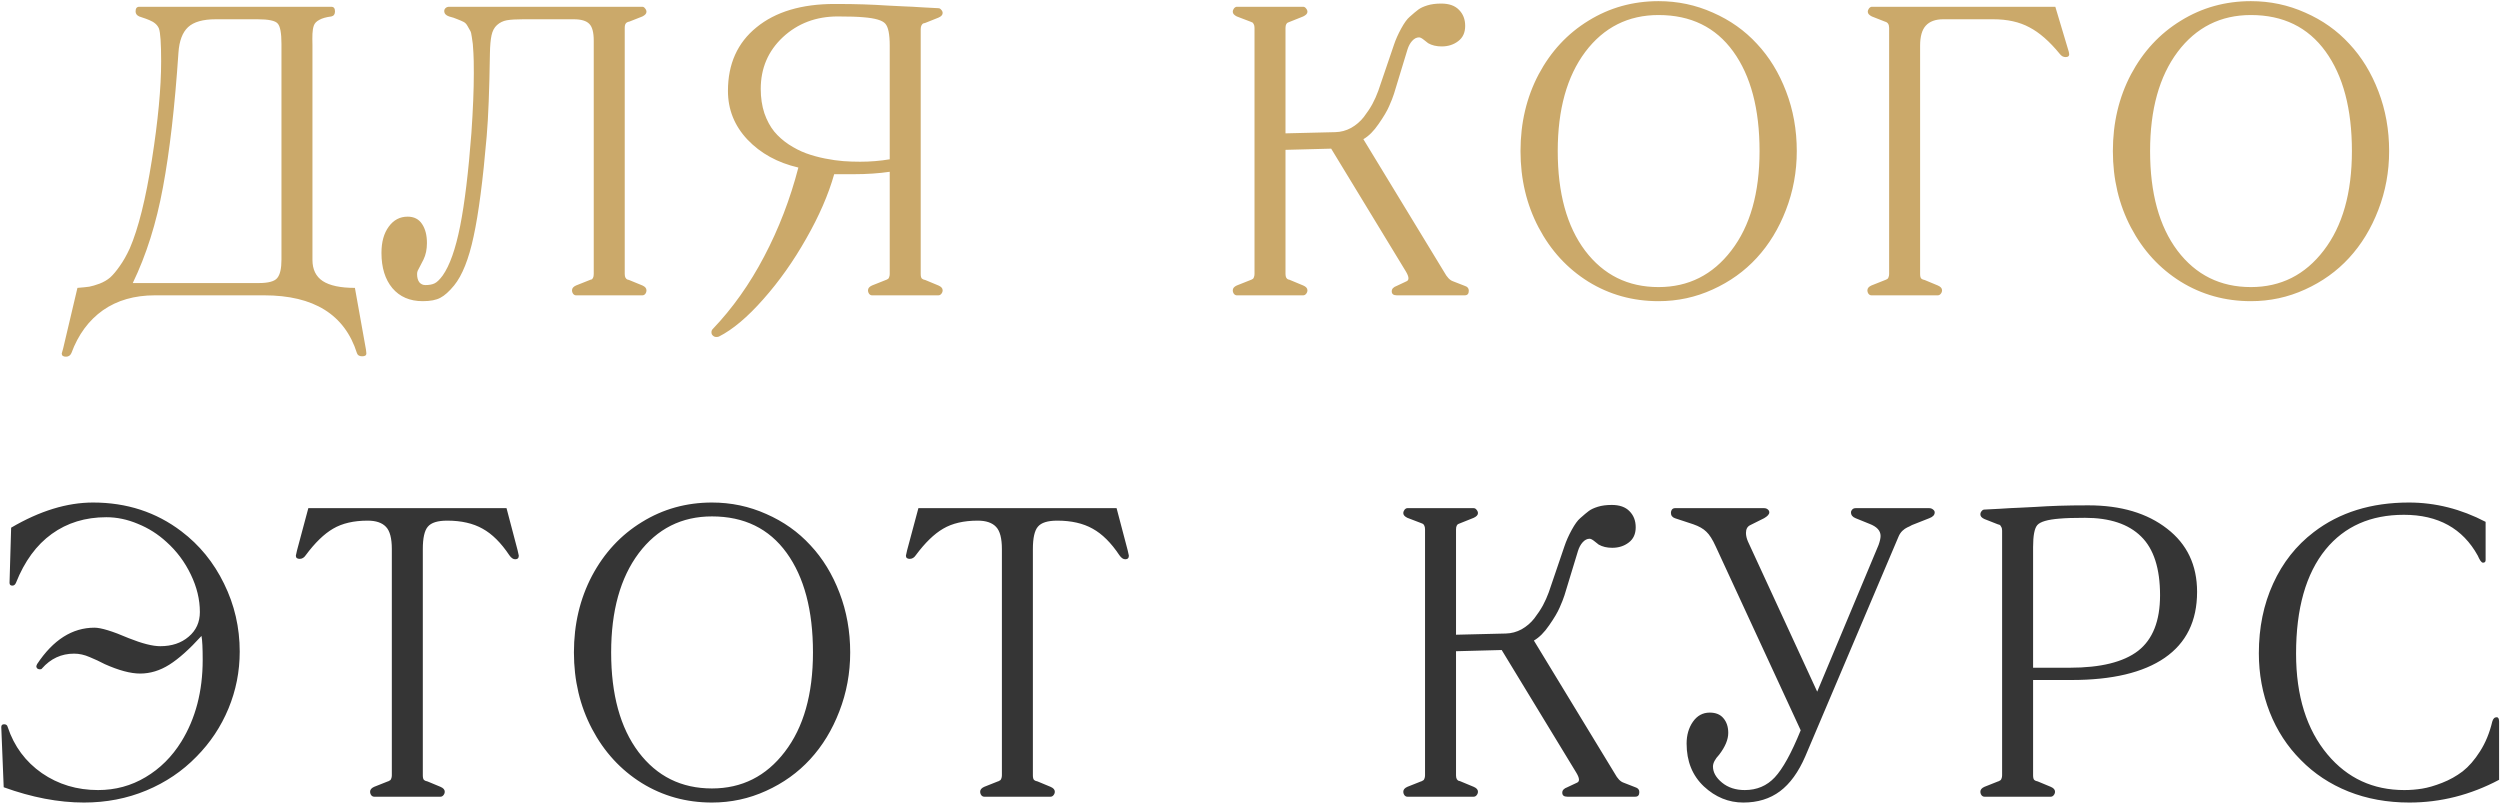
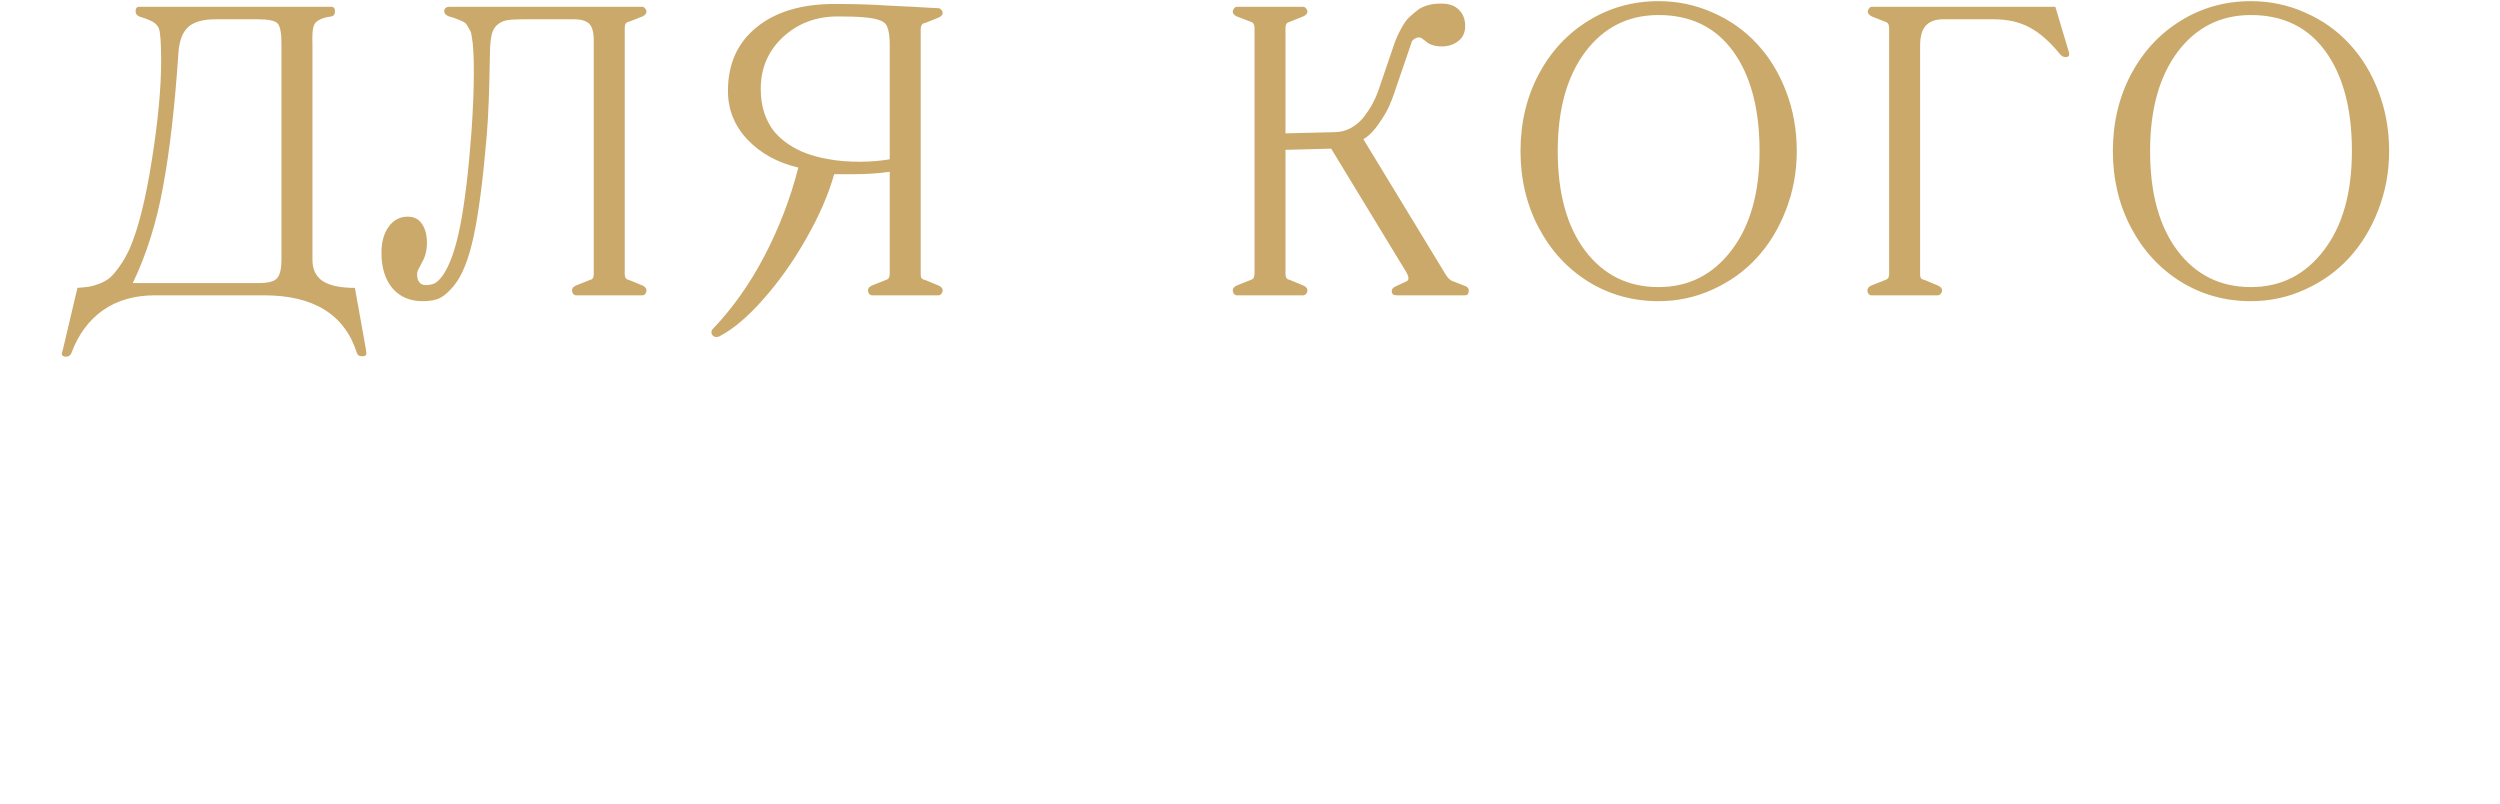
<svg xmlns="http://www.w3.org/2000/svg" width="364" height="117" viewBox="0 0 364 117" fill="none">
-   <path d="M9.195 50.734L11.275 41.916C12.017 41.857 12.593 41.799 13.003 41.74C13.413 41.662 13.911 41.516 14.497 41.301C15.103 41.066 15.62 40.764 16.05 40.393C16.48 40.002 16.939 39.455 17.427 38.752C17.935 38.049 18.423 37.19 18.892 36.174C20.142 33.283 21.216 28.986 22.114 23.283C23.013 17.58 23.462 12.795 23.462 8.928C23.462 6.33 23.355 4.738 23.14 4.152C22.925 3.625 22.456 3.215 21.734 2.922C21.577 2.844 21.089 2.668 20.269 2.395C19.917 2.238 19.741 1.994 19.741 1.662C19.741 1.213 19.917 0.988 20.269 0.988H48.247C48.599 0.988 48.775 1.213 48.775 1.662C48.775 2.072 48.599 2.316 48.247 2.395C47.486 2.492 46.9 2.658 46.489 2.893C46.079 3.107 45.816 3.381 45.698 3.713C45.581 4.045 45.513 4.445 45.493 4.914C45.474 5.383 45.474 5.92 45.493 6.525V37.844C45.493 39.23 45.991 40.256 46.987 40.92C48.003 41.584 49.566 41.916 51.675 41.916L53.286 50.91L53.345 51.467C53.345 51.74 53.14 51.877 52.73 51.877C52.319 51.877 52.066 51.721 51.968 51.408C50.191 45.803 45.689 43 38.462 43H22.554C19.585 43 17.066 43.723 14.995 45.168C12.925 46.633 11.392 48.713 10.396 51.408C10.239 51.76 9.976 51.935 9.605 51.935C9.195 51.935 8.989 51.779 8.989 51.467L9.195 50.734ZM19.331 41.213H37.671C39.077 41.213 39.976 40.969 40.366 40.48C40.777 39.992 40.982 39.094 40.982 37.785V6.408C40.982 4.807 40.796 3.811 40.425 3.42C40.073 3.01 39.097 2.805 37.495 2.805H31.431C29.556 2.805 28.208 3.186 27.388 3.947C26.568 4.709 26.099 5.949 25.982 7.668C25.454 15.52 24.702 22.053 23.726 27.268C22.769 32.482 21.304 37.131 19.331 41.213ZM90.961 4.064V39.895C90.961 40.129 91 40.315 91.078 40.451C91.176 40.588 91.254 40.666 91.312 40.685C91.371 40.705 91.469 40.734 91.606 40.773L93.539 41.565C93.93 41.74 94.125 41.975 94.125 42.268C94.125 42.463 94.066 42.639 93.949 42.795C93.832 42.932 93.695 43 93.539 43H83.871C83.715 43 83.578 42.932 83.461 42.795C83.344 42.639 83.285 42.463 83.285 42.268C83.285 41.975 83.481 41.74 83.871 41.565L85.863 40.773C85.922 40.734 85.99 40.715 86.068 40.715C86.166 40.695 86.254 40.617 86.332 40.48C86.41 40.344 86.449 40.148 86.449 39.895V5.91C86.449 4.719 86.234 3.908 85.805 3.479C85.375 3.029 84.613 2.805 83.519 2.805H76.195C75.16 2.805 74.359 2.854 73.793 2.951C73.246 3.049 72.768 3.283 72.357 3.654C71.967 4.006 71.703 4.504 71.566 5.148C71.43 5.773 71.352 6.652 71.332 7.785C71.254 13.098 71.098 17.111 70.863 19.826C70.316 26.232 69.682 31.096 68.959 34.416C68.256 37.717 67.309 40.1 66.117 41.565C65.394 42.443 64.731 43.039 64.125 43.352C63.52 43.684 62.66 43.85 61.547 43.85C59.672 43.85 58.197 43.215 57.123 41.945C56.068 40.676 55.541 38.967 55.541 36.818C55.541 35.236 55.893 33.967 56.596 33.01C57.299 32.033 58.217 31.545 59.35 31.545C60.287 31.545 60.99 31.906 61.459 32.629C61.928 33.332 62.162 34.25 62.162 35.383C62.162 36.301 61.996 37.102 61.664 37.785C61.527 38.059 61.371 38.361 61.195 38.693C61.02 39.006 60.893 39.25 60.815 39.426C60.756 39.582 60.727 39.738 60.727 39.895C60.727 40.402 60.834 40.803 61.049 41.096C61.283 41.369 61.576 41.506 61.928 41.506C62.475 41.506 62.914 41.428 63.246 41.272C63.598 41.115 63.998 40.734 64.447 40.129C65.482 38.664 66.332 36.262 66.996 32.922C67.66 29.562 68.207 25.041 68.637 19.357C68.871 15.94 68.988 13.039 68.988 10.656C68.988 9.25 68.969 8.273 68.93 7.727C68.891 7.043 68.861 6.604 68.842 6.408C68.822 6.193 68.773 5.852 68.695 5.383C68.637 4.914 68.559 4.611 68.461 4.475C68.383 4.318 68.256 4.094 68.08 3.801C67.924 3.508 67.728 3.303 67.494 3.186C67.26 3.068 66.967 2.941 66.615 2.805C66.264 2.648 65.853 2.512 65.385 2.395C64.916 2.238 64.682 1.975 64.682 1.604C64.682 1.447 64.74 1.311 64.857 1.193C64.994 1.057 65.17 0.988 65.385 0.988H93.539C93.676 0.988 93.803 1.066 93.92 1.223C94.057 1.379 94.125 1.545 94.125 1.721C94.125 1.975 93.93 2.199 93.539 2.395L91.606 3.156C91.547 3.156 91.478 3.176 91.4 3.215C91.322 3.234 91.254 3.273 91.195 3.332C91.137 3.371 91.078 3.459 91.019 3.596C90.981 3.713 90.961 3.869 90.961 4.064ZM129.544 6.643C129.544 4.982 129.329 3.918 128.899 3.449C128.489 2.961 127.425 2.648 125.706 2.512C124.866 2.434 123.626 2.395 121.985 2.395C118.821 2.395 116.155 3.4 113.987 5.412C111.839 7.424 110.764 9.934 110.764 12.941C110.764 14.23 110.94 15.412 111.292 16.486C111.663 17.541 112.141 18.43 112.727 19.152C113.313 19.855 114.016 20.48 114.837 21.027C115.677 21.574 116.516 22.004 117.356 22.316C118.216 22.629 119.134 22.883 120.11 23.078C121.106 23.273 121.995 23.4 122.776 23.459C123.577 23.518 124.397 23.547 125.237 23.547C126.702 23.547 128.137 23.43 129.544 23.195V6.643ZM121.516 0.578C123.157 0.578 124.563 0.598 125.735 0.637C126.927 0.676 128.108 0.734 129.28 0.812C130.452 0.871 131.243 0.91 131.653 0.93C132.298 0.949 133.216 0.998 134.407 1.076C135.618 1.135 136.36 1.174 136.634 1.193C136.79 1.193 136.927 1.271 137.044 1.428C137.18 1.564 137.249 1.721 137.249 1.896C137.249 2.17 137.044 2.395 136.634 2.57L134.729 3.332C134.593 3.371 134.485 3.4 134.407 3.42C134.348 3.439 134.27 3.527 134.173 3.684C134.095 3.82 134.055 4.006 134.055 4.24V39.895C134.055 40.227 134.114 40.451 134.231 40.568C134.348 40.666 134.514 40.734 134.729 40.773L136.634 41.565C137.044 41.74 137.249 41.975 137.249 42.268C137.249 42.463 137.18 42.639 137.044 42.795C136.927 42.932 136.79 43 136.634 43H126.966C126.809 43 126.673 42.932 126.555 42.795C126.438 42.639 126.38 42.463 126.38 42.268C126.38 41.975 126.575 41.74 126.966 41.565L128.958 40.773C128.997 40.773 129.046 40.754 129.104 40.715C129.182 40.676 129.251 40.637 129.309 40.598C129.368 40.559 129.417 40.48 129.456 40.363C129.514 40.227 129.544 40.07 129.544 39.895V25.012C127.942 25.246 126.204 25.363 124.329 25.363H121.458C120.618 28.332 119.261 31.457 117.386 34.738C115.53 38.02 113.45 40.959 111.145 43.557C108.841 46.174 106.682 47.99 104.671 49.006C104.573 49.045 104.446 49.065 104.29 49.065C104.095 49.065 103.928 48.996 103.792 48.859C103.655 48.742 103.587 48.586 103.587 48.391C103.587 48.195 103.645 48.039 103.762 47.922C106.653 44.895 109.153 41.369 111.262 37.346C113.391 33.303 115.052 28.986 116.243 24.396C113.216 23.693 110.745 22.336 108.831 20.324C106.936 18.312 105.989 15.949 105.989 13.234C105.989 9.309 107.376 6.223 110.149 3.977C112.923 1.711 116.712 0.578 121.516 0.578ZM210.284 39.631C210.674 40.353 211.094 40.793 211.543 40.949L213.272 41.623C213.662 41.74 213.858 41.975 213.858 42.326C213.858 42.775 213.662 43 213.272 43H203.37C202.881 43 202.637 42.805 202.637 42.414C202.637 42.062 202.881 41.799 203.37 41.623L204.805 40.949C205.196 40.773 205.157 40.295 204.688 39.514L193.819 21.643L187.168 21.818V39.895C187.168 40.129 187.207 40.315 187.286 40.451C187.364 40.568 187.452 40.647 187.549 40.685C187.666 40.705 187.764 40.734 187.842 40.773L189.746 41.565C190.157 41.74 190.362 41.975 190.362 42.268C190.362 42.463 190.293 42.639 190.157 42.795C190.039 42.932 189.903 43 189.746 43H180.078C179.922 43 179.786 42.932 179.668 42.795C179.551 42.639 179.493 42.463 179.493 42.268C179.493 41.975 179.688 41.74 180.078 41.565L182.071 40.773C182.11 40.773 182.159 40.754 182.217 40.715C182.295 40.676 182.364 40.637 182.422 40.598C182.481 40.559 182.53 40.48 182.569 40.363C182.627 40.227 182.657 40.07 182.657 39.895V4.064C182.657 3.83 182.618 3.645 182.539 3.508C182.461 3.352 182.373 3.264 182.276 3.244C182.198 3.225 182.129 3.195 182.071 3.156L180.078 2.395C179.688 2.199 179.493 1.975 179.493 1.721C179.493 1.545 179.551 1.379 179.668 1.223C179.805 1.066 179.942 0.988 180.078 0.988H189.746C189.903 0.988 190.039 1.066 190.157 1.223C190.293 1.379 190.362 1.545 190.362 1.721C190.362 1.975 190.157 2.199 189.746 2.395L187.842 3.156C187.764 3.195 187.666 3.234 187.549 3.273C187.452 3.293 187.364 3.371 187.286 3.508C187.207 3.645 187.168 3.83 187.168 4.064V19.416L194.434 19.24C195.235 19.221 195.996 19.016 196.719 18.625C197.442 18.215 198.057 17.688 198.565 17.043C199.073 16.379 199.493 15.744 199.825 15.139C200.157 14.514 200.44 13.879 200.674 13.234L202.959 6.525C203.213 5.764 203.565 4.973 204.014 4.152C204.463 3.332 204.873 2.766 205.245 2.453C205.791 1.965 206.211 1.613 206.504 1.398C206.817 1.164 207.256 0.959 207.823 0.783C208.389 0.607 209.063 0.52 209.844 0.52C210.977 0.52 211.836 0.822 212.422 1.428C213.028 2.033 213.33 2.814 213.33 3.771C213.33 4.748 212.989 5.49 212.305 5.998C211.641 6.506 210.84 6.76 209.903 6.76C209.141 6.76 208.487 6.604 207.94 6.291C207.901 6.271 207.715 6.125 207.383 5.852C207.051 5.578 206.797 5.441 206.621 5.441C206.25 5.441 205.909 5.617 205.596 5.969C205.303 6.301 205.078 6.721 204.922 7.229L202.959 13.674C202.803 14.162 202.569 14.758 202.256 15.461C201.963 16.145 201.455 17.004 200.733 18.039C200.03 19.074 199.287 19.816 198.506 20.266L210.284 39.631ZM221.386 21.994C221.386 17.893 222.265 14.172 224.023 10.832C225.8 7.492 228.222 4.885 231.288 3.01C234.355 1.115 237.753 0.168 241.484 0.168C244.277 0.168 246.913 0.725 249.394 1.838C251.894 2.932 254.032 4.445 255.81 6.379C257.607 8.293 259.023 10.607 260.058 13.322C261.093 16.018 261.611 18.908 261.611 21.994C261.611 25.002 261.083 27.863 260.029 30.578C258.993 33.273 257.577 35.598 255.78 37.551C254.003 39.484 251.864 41.018 249.364 42.15C246.884 43.283 244.257 43.85 241.484 43.85C237.734 43.85 234.325 42.902 231.259 41.008C228.193 39.094 225.78 36.467 224.023 33.127C222.265 29.787 221.386 26.076 221.386 21.994ZM226.806 21.994C226.806 28.127 228.134 32.961 230.79 36.496C233.466 40.031 237.03 41.799 241.484 41.799C245.839 41.799 249.374 40.022 252.089 36.467C254.823 32.912 256.191 28.088 256.191 21.994C256.191 15.861 254.911 11.027 252.353 7.492C249.794 3.957 246.171 2.189 241.484 2.189C237.07 2.189 233.515 3.977 230.82 7.551C228.144 11.125 226.806 15.94 226.806 21.994ZM301.219 7.551L301.277 7.902C301.277 8.176 301.102 8.312 300.75 8.312C300.418 8.312 300.135 8.156 299.9 7.844C298.416 6.027 296.941 4.738 295.477 3.977C294.031 3.195 292.273 2.805 290.203 2.805H282.938C281.805 2.805 280.955 3.117 280.389 3.742C279.842 4.348 279.568 5.314 279.568 6.643V39.895C279.568 40.227 279.627 40.451 279.744 40.568C279.861 40.666 280.027 40.734 280.242 40.773L282.146 41.565C282.557 41.74 282.762 41.975 282.762 42.268C282.762 42.463 282.693 42.639 282.557 42.795C282.439 42.932 282.303 43 282.146 43H272.479C272.322 43 272.186 42.932 272.068 42.795C271.951 42.639 271.893 42.463 271.893 42.268C271.893 41.975 272.088 41.74 272.479 41.565L274.471 40.773C274.51 40.773 274.559 40.754 274.617 40.715C274.695 40.676 274.764 40.637 274.822 40.598C274.881 40.559 274.93 40.48 274.969 40.363C275.027 40.227 275.057 40.07 275.057 39.895V4.064C275.057 3.557 274.861 3.254 274.471 3.156L272.537 2.395C272.146 2.199 271.951 1.975 271.951 1.721C271.951 1.545 272.01 1.379 272.127 1.223C272.264 1.066 272.4 0.988 272.537 0.988H299.256L301.219 7.551ZM307.634 21.994C307.634 17.893 308.512 14.172 310.27 10.832C312.048 7.492 314.469 4.885 317.536 3.01C320.602 1.115 324.001 0.168 327.731 0.168C330.524 0.168 333.161 0.725 335.641 1.838C338.141 2.932 340.28 4.445 342.057 6.379C343.854 8.293 345.27 10.607 346.305 13.322C347.341 16.018 347.858 18.908 347.858 21.994C347.858 25.002 347.331 27.863 346.276 30.578C345.241 33.273 343.825 35.598 342.028 37.551C340.251 39.484 338.112 41.018 335.612 42.15C333.132 43.283 330.505 43.85 327.731 43.85C323.981 43.85 320.573 42.902 317.507 41.008C314.44 39.094 312.028 36.467 310.27 33.127C308.512 29.787 307.634 26.076 307.634 21.994ZM313.053 21.994C313.053 28.127 314.382 32.961 317.038 36.496C319.714 40.031 323.278 41.799 327.731 41.799C332.087 41.799 335.622 40.022 338.337 36.467C341.071 32.912 342.438 28.088 342.438 21.994C342.438 15.861 341.159 11.027 338.6 7.492C336.042 3.957 332.419 2.189 327.731 2.189C323.317 2.189 319.762 3.977 317.067 7.551C314.391 11.125 313.053 15.94 313.053 21.994Z" fill="#CBA96A" />
-   <path d="M23.331 94.086C25.011 94.086 26.387 93.627 27.462 92.709C28.555 91.791 29.102 90.59 29.102 89.106C29.102 87.289 28.663 85.473 27.784 83.656C26.905 81.82 25.723 80.238 24.239 78.91C23.009 77.777 21.622 76.898 20.079 76.273C18.555 75.629 17.022 75.307 15.479 75.307C12.432 75.307 9.786 76.117 7.54 77.738C5.313 79.34 3.575 81.713 2.325 84.857C2.208 85.131 2.032 85.268 1.798 85.268C1.524 85.268 1.388 85.131 1.388 84.857L1.622 76.83C5.782 74.389 9.757 73.168 13.546 73.168C18.448 73.168 22.735 74.564 26.407 77.357C29.044 79.35 31.114 81.889 32.618 84.975C34.141 88.061 34.903 91.361 34.903 94.877C34.903 97.768 34.356 100.531 33.263 103.168C32.169 105.805 30.616 108.139 28.604 110.17C26.553 112.279 24.122 113.92 21.309 115.092C18.497 116.264 15.47 116.85 12.227 116.85C8.536 116.85 4.639 116.107 0.538 114.623L0.186 105.863C0.186 105.59 0.323 105.453 0.596 105.453C0.889 105.453 1.065 105.59 1.124 105.863C2.061 108.676 3.721 110.912 6.104 112.572C8.487 114.213 11.212 115.033 14.278 115.033C16.798 115.033 19.102 114.408 21.192 113.158C23.302 111.908 25.04 110.18 26.407 107.973C28.477 104.613 29.512 100.648 29.512 96.078C29.512 94.359 29.454 93.197 29.337 92.592C27.579 94.525 26.016 95.922 24.649 96.781C23.282 97.641 21.866 98.07 20.401 98.07C19.015 98.07 17.296 97.611 15.245 96.693C14.542 96.322 13.809 95.981 13.048 95.668C12.286 95.336 11.534 95.17 10.792 95.17C8.936 95.17 7.374 95.893 6.104 97.338C6.065 97.416 5.968 97.455 5.811 97.455C5.675 97.455 5.548 97.416 5.43 97.338C5.333 97.24 5.284 97.123 5.284 96.986C5.284 96.947 5.323 96.85 5.401 96.693C7.745 93.158 10.528 91.391 13.751 91.391C14.708 91.391 16.368 91.898 18.731 92.914C20.684 93.695 22.218 94.086 23.331 94.086ZM43.252 80.111L44.892 73.988H73.75L75.361 80.111L75.537 80.902C75.537 81.254 75.361 81.43 75.009 81.43C74.716 81.43 74.433 81.234 74.16 80.844C72.949 79.027 71.65 77.738 70.263 76.977C68.877 76.195 67.158 75.805 65.107 75.805C63.72 75.805 62.783 76.098 62.295 76.684C61.806 77.25 61.562 78.334 61.562 79.936V112.895C61.562 113.227 61.621 113.451 61.738 113.568C61.855 113.666 62.021 113.734 62.236 113.773L64.14 114.564C64.55 114.74 64.755 114.975 64.755 115.268C64.755 115.463 64.687 115.639 64.55 115.795C64.433 115.932 64.296 116 64.14 116H54.472C54.316 116 54.179 115.932 54.062 115.795C53.945 115.639 53.886 115.463 53.886 115.268C53.886 114.975 54.082 114.74 54.472 114.564L56.465 113.773C56.504 113.773 56.552 113.754 56.611 113.715C56.689 113.676 56.757 113.637 56.816 113.598C56.875 113.559 56.923 113.48 56.962 113.363C57.021 113.227 57.05 113.07 57.05 112.895V79.936C57.05 78.373 56.767 77.299 56.201 76.713C55.634 76.107 54.746 75.805 53.535 75.805C51.504 75.805 49.824 76.195 48.496 76.977C47.187 77.738 45.859 79.027 44.511 80.844C44.277 81.195 43.984 81.371 43.632 81.371C43.261 81.371 43.076 81.215 43.076 80.902L43.252 80.111ZM83.563 94.994C83.563 90.893 84.442 87.172 86.2 83.832C87.977 80.492 90.399 77.885 93.465 76.01C96.532 74.115 99.93 73.168 103.661 73.168C106.454 73.168 109.09 73.725 111.571 74.838C114.071 75.932 116.209 77.445 117.987 79.379C119.784 81.293 121.2 83.607 122.235 86.322C123.27 89.018 123.788 91.908 123.788 94.994C123.788 98.002 123.26 100.863 122.205 103.578C121.17 106.273 119.754 108.598 117.957 110.551C116.18 112.484 114.041 114.018 111.541 115.15C109.061 116.283 106.434 116.85 103.661 116.85C99.911 116.85 96.502 115.902 93.436 114.008C90.37 112.094 87.957 109.467 86.2 106.127C84.442 102.787 83.563 99.076 83.563 94.994ZM88.983 94.994C88.983 101.127 90.311 105.961 92.967 109.496C95.643 113.031 99.207 114.799 103.661 114.799C108.016 114.799 111.551 113.021 114.266 109.467C117 105.912 118.368 101.088 118.368 94.994C118.368 88.861 117.088 84.027 114.53 80.492C111.971 76.957 108.348 75.189 103.661 75.189C99.246 75.189 95.692 76.977 92.996 80.551C90.321 84.125 88.983 88.939 88.983 94.994ZM132.077 80.111L133.718 73.988H162.575L164.187 80.111L164.363 80.902C164.363 81.254 164.187 81.43 163.835 81.43C163.542 81.43 163.259 81.234 162.986 80.844C161.775 79.027 160.476 77.738 159.089 76.977C157.702 76.195 155.984 75.805 153.933 75.805C152.546 75.805 151.609 76.098 151.12 76.684C150.632 77.25 150.388 78.334 150.388 79.936V112.895C150.388 113.227 150.447 113.451 150.564 113.568C150.681 113.666 150.847 113.734 151.062 113.773L152.966 114.564C153.376 114.74 153.581 114.975 153.581 115.268C153.581 115.463 153.513 115.639 153.376 115.795C153.259 115.932 153.122 116 152.966 116H143.298C143.142 116 143.005 115.932 142.888 115.795C142.771 115.639 142.712 115.463 142.712 115.268C142.712 114.975 142.907 114.74 143.298 114.564L145.29 113.773C145.329 113.773 145.378 113.754 145.437 113.715C145.515 113.676 145.583 113.637 145.642 113.598C145.7 113.559 145.749 113.48 145.788 113.363C145.847 113.227 145.876 113.07 145.876 112.895V79.936C145.876 78.373 145.593 77.299 145.027 76.713C144.46 76.107 143.572 75.805 142.361 75.805C140.329 75.805 138.65 76.195 137.322 76.977C136.013 77.738 134.685 79.027 133.337 80.844C133.103 81.195 132.81 81.371 132.458 81.371C132.087 81.371 131.902 81.215 131.902 80.902L132.077 80.111ZM235.112 112.631C235.503 113.354 235.923 113.793 236.372 113.949L238.1 114.623C238.491 114.74 238.686 114.975 238.686 115.326C238.686 115.775 238.491 116 238.1 116H228.198C227.71 116 227.466 115.805 227.466 115.414C227.466 115.062 227.71 114.799 228.198 114.623L229.634 113.949C230.024 113.773 229.985 113.295 229.516 112.514L218.647 94.643L211.997 94.818V112.895C211.997 113.129 212.036 113.314 212.114 113.451C212.192 113.568 212.28 113.646 212.378 113.686C212.495 113.705 212.593 113.734 212.671 113.773L214.575 114.564C214.985 114.74 215.19 114.975 215.19 115.268C215.19 115.463 215.122 115.639 214.985 115.795C214.868 115.932 214.731 116 214.575 116H204.907C204.751 116 204.614 115.932 204.497 115.795C204.38 115.639 204.321 115.463 204.321 115.268C204.321 114.975 204.516 114.74 204.907 114.564L206.899 113.773C206.938 113.773 206.987 113.754 207.046 113.715C207.124 113.676 207.192 113.637 207.251 113.598C207.309 113.559 207.358 113.48 207.397 113.363C207.456 113.227 207.485 113.07 207.485 112.895V77.064C207.485 76.83 207.446 76.644 207.368 76.508C207.29 76.352 207.202 76.264 207.104 76.244C207.026 76.225 206.958 76.195 206.899 76.156L204.907 75.394C204.516 75.199 204.321 74.975 204.321 74.721C204.321 74.545 204.38 74.379 204.497 74.223C204.634 74.066 204.77 73.988 204.907 73.988H214.575C214.731 73.988 214.868 74.066 214.985 74.223C215.122 74.379 215.19 74.545 215.19 74.721C215.19 74.975 214.985 75.199 214.575 75.394L212.671 76.156C212.593 76.195 212.495 76.234 212.378 76.273C212.28 76.293 212.192 76.371 212.114 76.508C212.036 76.644 211.997 76.83 211.997 77.064V92.416L219.263 92.24C220.063 92.221 220.825 92.016 221.548 91.625C222.27 91.215 222.886 90.688 223.393 90.043C223.901 89.379 224.321 88.744 224.653 88.139C224.985 87.514 225.268 86.879 225.503 86.234L227.788 79.525C228.042 78.764 228.393 77.973 228.843 77.152C229.292 76.332 229.702 75.766 230.073 75.453C230.62 74.965 231.04 74.613 231.333 74.398C231.645 74.164 232.085 73.959 232.651 73.783C233.218 73.607 233.891 73.519 234.673 73.519C235.805 73.519 236.665 73.822 237.251 74.428C237.856 75.033 238.159 75.814 238.159 76.772C238.159 77.748 237.817 78.49 237.134 78.998C236.47 79.506 235.669 79.76 234.731 79.76C233.97 79.76 233.315 79.603 232.768 79.291C232.729 79.272 232.544 79.125 232.212 78.852C231.88 78.578 231.626 78.441 231.45 78.441C231.079 78.441 230.737 78.617 230.425 78.969C230.132 79.301 229.907 79.721 229.751 80.228L227.788 86.674C227.632 87.162 227.397 87.758 227.085 88.461C226.792 89.144 226.284 90.004 225.561 91.039C224.858 92.074 224.116 92.816 223.335 93.266L235.112 112.631ZM254.037 115.033C255.795 115.033 257.25 114.418 258.402 113.188C259.574 111.938 260.834 109.652 262.181 106.332L249.818 79.584C249.349 78.549 248.89 77.826 248.441 77.416C248.011 76.986 247.377 76.625 246.537 76.332L243.871 75.453C243.48 75.316 243.285 75.053 243.285 74.662C243.285 74.486 243.334 74.33 243.431 74.193C243.548 74.057 243.695 73.988 243.871 73.988H256.849C257.064 73.988 257.24 74.047 257.377 74.164C257.533 74.281 257.611 74.428 257.611 74.603C257.611 74.877 257.357 75.16 256.849 75.453L254.857 76.449C254.427 76.644 254.213 77.025 254.213 77.592C254.213 77.982 254.31 78.402 254.505 78.852L264.584 100.707L273.519 79.35C273.714 78.803 273.812 78.363 273.812 78.031C273.812 77.269 273.275 76.684 272.201 76.273L270.179 75.453C269.73 75.277 269.505 74.994 269.505 74.603C269.505 74.447 269.564 74.311 269.681 74.193C269.798 74.057 269.964 73.988 270.179 73.988H280.902C281.117 73.988 281.302 74.057 281.459 74.193C281.615 74.311 281.693 74.447 281.693 74.603C281.693 74.975 281.429 75.258 280.902 75.453L278.382 76.449C278.148 76.586 277.914 76.703 277.679 76.801C277.464 76.898 277.23 77.064 276.976 77.299C276.742 77.533 276.556 77.816 276.42 78.148L262.855 110.111C261.859 112.416 260.629 114.115 259.164 115.209C257.699 116.303 255.922 116.85 253.832 116.85C251.683 116.85 249.769 116.068 248.089 114.506C246.41 112.924 245.57 110.844 245.57 108.266C245.57 107.035 245.873 105.98 246.478 105.102C247.103 104.203 247.923 103.754 248.939 103.754C249.818 103.754 250.482 104.027 250.931 104.574C251.4 105.121 251.634 105.834 251.634 106.713C251.634 107.67 251.195 108.725 250.316 109.877C249.711 110.521 249.408 111.098 249.408 111.605C249.408 112.445 249.847 113.227 250.726 113.949C251.605 114.672 252.709 115.033 254.037 115.033ZM303.577 75.394C301.936 75.394 300.696 75.434 299.856 75.512C298.137 75.648 297.063 75.961 296.633 76.449C296.223 76.918 296.018 77.982 296.018 79.643V97.221H301.35C305.862 97.221 309.182 96.4 311.311 94.76C313.44 93.1 314.504 90.404 314.504 86.674C314.504 82.768 313.586 79.916 311.75 78.119C309.914 76.303 307.19 75.394 303.577 75.394ZM304.075 73.578C308.801 73.578 312.62 74.711 315.53 76.977C318.44 79.223 319.895 82.289 319.895 86.176C319.895 90.414 318.323 93.617 315.178 95.785C312.053 97.934 307.532 99.008 301.614 99.008H296.018V112.895C296.018 113.227 296.077 113.451 296.194 113.568C296.311 113.666 296.477 113.734 296.692 113.773L298.596 114.564C299.006 114.74 299.211 114.975 299.211 115.268C299.211 115.463 299.143 115.639 299.006 115.795C298.889 115.932 298.752 116 298.596 116H288.928C288.772 116 288.635 115.932 288.518 115.795C288.401 115.639 288.342 115.463 288.342 115.268C288.342 114.975 288.537 114.74 288.928 114.564L290.92 113.773C290.959 113.773 291.008 113.754 291.067 113.715C291.145 113.676 291.213 113.637 291.272 113.598C291.33 113.559 291.379 113.48 291.418 113.363C291.477 113.227 291.506 113.07 291.506 112.895V77.24C291.506 77.006 291.457 76.82 291.36 76.684C291.282 76.527 291.213 76.439 291.155 76.42C291.096 76.4 290.998 76.371 290.862 76.332L288.928 75.57C288.537 75.394 288.342 75.17 288.342 74.897C288.342 74.721 288.401 74.564 288.518 74.428C288.635 74.272 288.772 74.193 288.928 74.193C289.28 74.174 290.032 74.135 291.184 74.076C292.356 73.998 293.264 73.949 293.909 73.93C294.319 73.91 295.11 73.871 296.282 73.812C297.453 73.734 298.625 73.676 299.797 73.637C300.989 73.598 302.414 73.578 304.075 73.578ZM350.011 74.955C345.167 74.955 341.368 76.635 338.615 79.994C335.743 83.529 334.308 88.588 334.308 95.17C334.308 101.322 335.841 106.225 338.907 109.877C341.798 113.314 345.519 115.033 350.07 115.033C350.929 115.033 351.788 114.965 352.648 114.828C353.507 114.691 354.484 114.408 355.577 113.979C356.671 113.549 357.667 112.992 358.566 112.309C359.464 111.605 360.304 110.639 361.085 109.408C361.886 108.158 362.482 106.713 362.872 105.072C362.99 104.643 363.204 104.428 363.517 104.428C363.751 104.428 363.868 104.643 363.868 105.072V113.539C359.708 115.746 355.353 116.85 350.802 116.85C347.579 116.85 344.62 116.312 341.925 115.238C339.249 114.164 336.945 112.641 335.011 110.668C333.038 108.695 331.525 106.371 330.47 103.695C329.415 101 328.888 98.139 328.888 95.111C328.888 91.381 329.581 88.002 330.968 84.975C332.355 81.928 334.327 79.428 336.886 77.475C340.636 74.603 345.255 73.168 350.743 73.168C354.591 73.168 358.312 74.106 361.906 75.981V81.547C361.906 81.801 361.779 81.928 361.525 81.928C361.407 81.928 361.281 81.83 361.144 81.635C361.007 81.42 360.88 81.176 360.763 80.902C358.575 76.938 354.991 74.955 350.011 74.955Z" fill="#353535" />
+   <path d="M9.195 50.734L11.275 41.916C12.017 41.857 12.593 41.799 13.003 41.74C13.413 41.662 13.911 41.516 14.497 41.301C15.103 41.066 15.62 40.764 16.05 40.393C16.48 40.002 16.939 39.455 17.427 38.752C17.935 38.049 18.423 37.19 18.892 36.174C20.142 33.283 21.216 28.986 22.114 23.283C23.013 17.58 23.462 12.795 23.462 8.928C23.462 6.33 23.355 4.738 23.14 4.152C22.925 3.625 22.456 3.215 21.734 2.922C21.577 2.844 21.089 2.668 20.269 2.395C19.917 2.238 19.741 1.994 19.741 1.662C19.741 1.213 19.917 0.988 20.269 0.988H48.247C48.599 0.988 48.775 1.213 48.775 1.662C48.775 2.072 48.599 2.316 48.247 2.395C47.486 2.492 46.9 2.658 46.489 2.893C46.079 3.107 45.816 3.381 45.698 3.713C45.581 4.045 45.513 4.445 45.493 4.914C45.474 5.383 45.474 5.92 45.493 6.525V37.844C45.493 39.23 45.991 40.256 46.987 40.92C48.003 41.584 49.566 41.916 51.675 41.916L53.286 50.91L53.345 51.467C53.345 51.74 53.14 51.877 52.73 51.877C52.319 51.877 52.066 51.721 51.968 51.408C50.191 45.803 45.689 43 38.462 43H22.554C19.585 43 17.066 43.723 14.995 45.168C12.925 46.633 11.392 48.713 10.396 51.408C10.239 51.76 9.976 51.935 9.605 51.935C9.195 51.935 8.989 51.779 8.989 51.467L9.195 50.734ZM19.331 41.213H37.671C39.077 41.213 39.976 40.969 40.366 40.48C40.777 39.992 40.982 39.094 40.982 37.785V6.408C40.982 4.807 40.796 3.811 40.425 3.42C40.073 3.01 39.097 2.805 37.495 2.805H31.431C29.556 2.805 28.208 3.186 27.388 3.947C26.568 4.709 26.099 5.949 25.982 7.668C25.454 15.52 24.702 22.053 23.726 27.268C22.769 32.482 21.304 37.131 19.331 41.213ZM90.961 4.064V39.895C90.961 40.129 91 40.315 91.078 40.451C91.176 40.588 91.254 40.666 91.312 40.685C91.371 40.705 91.469 40.734 91.606 40.773L93.539 41.565C93.93 41.74 94.125 41.975 94.125 42.268C94.125 42.463 94.066 42.639 93.949 42.795C93.832 42.932 93.695 43 93.539 43H83.871C83.715 43 83.578 42.932 83.461 42.795C83.344 42.639 83.285 42.463 83.285 42.268C83.285 41.975 83.481 41.74 83.871 41.565L85.863 40.773C85.922 40.734 85.99 40.715 86.068 40.715C86.166 40.695 86.254 40.617 86.332 40.48C86.41 40.344 86.449 40.148 86.449 39.895V5.91C86.449 4.719 86.234 3.908 85.805 3.479C85.375 3.029 84.613 2.805 83.519 2.805H76.195C75.16 2.805 74.359 2.854 73.793 2.951C73.246 3.049 72.768 3.283 72.357 3.654C71.967 4.006 71.703 4.504 71.566 5.148C71.43 5.773 71.352 6.652 71.332 7.785C71.254 13.098 71.098 17.111 70.863 19.826C70.316 26.232 69.682 31.096 68.959 34.416C68.256 37.717 67.309 40.1 66.117 41.565C65.394 42.443 64.731 43.039 64.125 43.352C63.52 43.684 62.66 43.85 61.547 43.85C59.672 43.85 58.197 43.215 57.123 41.945C56.068 40.676 55.541 38.967 55.541 36.818C55.541 35.236 55.893 33.967 56.596 33.01C57.299 32.033 58.217 31.545 59.35 31.545C60.287 31.545 60.99 31.906 61.459 32.629C61.928 33.332 62.162 34.25 62.162 35.383C62.162 36.301 61.996 37.102 61.664 37.785C61.527 38.059 61.371 38.361 61.195 38.693C61.02 39.006 60.893 39.25 60.815 39.426C60.756 39.582 60.727 39.738 60.727 39.895C60.727 40.402 60.834 40.803 61.049 41.096C61.283 41.369 61.576 41.506 61.928 41.506C62.475 41.506 62.914 41.428 63.246 41.272C63.598 41.115 63.998 40.734 64.447 40.129C65.482 38.664 66.332 36.262 66.996 32.922C67.66 29.562 68.207 25.041 68.637 19.357C68.871 15.94 68.988 13.039 68.988 10.656C68.988 9.25 68.969 8.273 68.93 7.727C68.891 7.043 68.861 6.604 68.842 6.408C68.822 6.193 68.773 5.852 68.695 5.383C68.637 4.914 68.559 4.611 68.461 4.475C68.383 4.318 68.256 4.094 68.08 3.801C67.924 3.508 67.728 3.303 67.494 3.186C67.26 3.068 66.967 2.941 66.615 2.805C66.264 2.648 65.853 2.512 65.385 2.395C64.916 2.238 64.682 1.975 64.682 1.604C64.682 1.447 64.74 1.311 64.857 1.193C64.994 1.057 65.17 0.988 65.385 0.988H93.539C93.676 0.988 93.803 1.066 93.92 1.223C94.057 1.379 94.125 1.545 94.125 1.721C94.125 1.975 93.93 2.199 93.539 2.395L91.606 3.156C91.547 3.156 91.478 3.176 91.4 3.215C91.322 3.234 91.254 3.273 91.195 3.332C91.137 3.371 91.078 3.459 91.019 3.596C90.981 3.713 90.961 3.869 90.961 4.064ZM129.544 6.643C129.544 4.982 129.329 3.918 128.899 3.449C128.489 2.961 127.425 2.648 125.706 2.512C124.866 2.434 123.626 2.395 121.985 2.395C118.821 2.395 116.155 3.4 113.987 5.412C111.839 7.424 110.764 9.934 110.764 12.941C110.764 14.23 110.94 15.412 111.292 16.486C111.663 17.541 112.141 18.43 112.727 19.152C113.313 19.855 114.016 20.48 114.837 21.027C115.677 21.574 116.516 22.004 117.356 22.316C118.216 22.629 119.134 22.883 120.11 23.078C121.106 23.273 121.995 23.4 122.776 23.459C123.577 23.518 124.397 23.547 125.237 23.547C126.702 23.547 128.137 23.43 129.544 23.195V6.643ZM121.516 0.578C123.157 0.578 124.563 0.598 125.735 0.637C126.927 0.676 128.108 0.734 129.28 0.812C130.452 0.871 131.243 0.91 131.653 0.93C132.298 0.949 133.216 0.998 134.407 1.076C135.618 1.135 136.36 1.174 136.634 1.193C136.79 1.193 136.927 1.271 137.044 1.428C137.18 1.564 137.249 1.721 137.249 1.896C137.249 2.17 137.044 2.395 136.634 2.57L134.729 3.332C134.593 3.371 134.485 3.4 134.407 3.42C134.348 3.439 134.27 3.527 134.173 3.684C134.095 3.82 134.055 4.006 134.055 4.24V39.895C134.055 40.227 134.114 40.451 134.231 40.568C134.348 40.666 134.514 40.734 134.729 40.773L136.634 41.565C137.044 41.74 137.249 41.975 137.249 42.268C137.249 42.463 137.18 42.639 137.044 42.795C136.927 42.932 136.79 43 136.634 43H126.966C126.809 43 126.673 42.932 126.555 42.795C126.438 42.639 126.38 42.463 126.38 42.268C126.38 41.975 126.575 41.74 126.966 41.565L128.958 40.773C128.997 40.773 129.046 40.754 129.104 40.715C129.182 40.676 129.251 40.637 129.309 40.598C129.368 40.559 129.417 40.48 129.456 40.363C129.514 40.227 129.544 40.07 129.544 39.895V25.012C127.942 25.246 126.204 25.363 124.329 25.363H121.458C120.618 28.332 119.261 31.457 117.386 34.738C115.53 38.02 113.45 40.959 111.145 43.557C108.841 46.174 106.682 47.99 104.671 49.006C104.573 49.045 104.446 49.065 104.29 49.065C104.095 49.065 103.928 48.996 103.792 48.859C103.655 48.742 103.587 48.586 103.587 48.391C103.587 48.195 103.645 48.039 103.762 47.922C106.653 44.895 109.153 41.369 111.262 37.346C113.391 33.303 115.052 28.986 116.243 24.396C113.216 23.693 110.745 22.336 108.831 20.324C106.936 18.312 105.989 15.949 105.989 13.234C105.989 9.309 107.376 6.223 110.149 3.977C112.923 1.711 116.712 0.578 121.516 0.578ZM210.284 39.631C210.674 40.353 211.094 40.793 211.543 40.949L213.272 41.623C213.662 41.74 213.858 41.975 213.858 42.326C213.858 42.775 213.662 43 213.272 43H203.37C202.881 43 202.637 42.805 202.637 42.414C202.637 42.062 202.881 41.799 203.37 41.623L204.805 40.949C205.196 40.773 205.157 40.295 204.688 39.514L193.819 21.643L187.168 21.818V39.895C187.168 40.129 187.207 40.315 187.286 40.451C187.364 40.568 187.452 40.647 187.549 40.685C187.666 40.705 187.764 40.734 187.842 40.773L189.746 41.565C190.157 41.74 190.362 41.975 190.362 42.268C190.362 42.463 190.293 42.639 190.157 42.795C190.039 42.932 189.903 43 189.746 43H180.078C179.922 43 179.786 42.932 179.668 42.795C179.551 42.639 179.493 42.463 179.493 42.268C179.493 41.975 179.688 41.74 180.078 41.565L182.071 40.773C182.11 40.773 182.159 40.754 182.217 40.715C182.295 40.676 182.364 40.637 182.422 40.598C182.481 40.559 182.53 40.48 182.569 40.363C182.627 40.227 182.657 40.07 182.657 39.895V4.064C182.657 3.83 182.618 3.645 182.539 3.508C182.461 3.352 182.373 3.264 182.276 3.244C182.198 3.225 182.129 3.195 182.071 3.156L180.078 2.395C179.688 2.199 179.493 1.975 179.493 1.721C179.493 1.545 179.551 1.379 179.668 1.223C179.805 1.066 179.942 0.988 180.078 0.988H189.746C189.903 0.988 190.039 1.066 190.157 1.223C190.293 1.379 190.362 1.545 190.362 1.721C190.362 1.975 190.157 2.199 189.746 2.395L187.842 3.156C187.764 3.195 187.666 3.234 187.549 3.273C187.452 3.293 187.364 3.371 187.286 3.508C187.207 3.645 187.168 3.83 187.168 4.064V19.416L194.434 19.24C195.235 19.221 195.996 19.016 196.719 18.625C197.442 18.215 198.057 17.688 198.565 17.043C199.073 16.379 199.493 15.744 199.825 15.139C200.157 14.514 200.44 13.879 200.674 13.234L202.959 6.525C203.213 5.764 203.565 4.973 204.014 4.152C204.463 3.332 204.873 2.766 205.245 2.453C205.791 1.965 206.211 1.613 206.504 1.398C206.817 1.164 207.256 0.959 207.823 0.783C208.389 0.607 209.063 0.52 209.844 0.52C210.977 0.52 211.836 0.822 212.422 1.428C213.028 2.033 213.33 2.814 213.33 3.771C213.33 4.748 212.989 5.49 212.305 5.998C211.641 6.506 210.84 6.76 209.903 6.76C209.141 6.76 208.487 6.604 207.94 6.291C207.901 6.271 207.715 6.125 207.383 5.852C207.051 5.578 206.797 5.441 206.621 5.441C206.25 5.441 205.909 5.617 205.596 5.969L202.959 13.674C202.803 14.162 202.569 14.758 202.256 15.461C201.963 16.145 201.455 17.004 200.733 18.039C200.03 19.074 199.287 19.816 198.506 20.266L210.284 39.631ZM221.386 21.994C221.386 17.893 222.265 14.172 224.023 10.832C225.8 7.492 228.222 4.885 231.288 3.01C234.355 1.115 237.753 0.168 241.484 0.168C244.277 0.168 246.913 0.725 249.394 1.838C251.894 2.932 254.032 4.445 255.81 6.379C257.607 8.293 259.023 10.607 260.058 13.322C261.093 16.018 261.611 18.908 261.611 21.994C261.611 25.002 261.083 27.863 260.029 30.578C258.993 33.273 257.577 35.598 255.78 37.551C254.003 39.484 251.864 41.018 249.364 42.15C246.884 43.283 244.257 43.85 241.484 43.85C237.734 43.85 234.325 42.902 231.259 41.008C228.193 39.094 225.78 36.467 224.023 33.127C222.265 29.787 221.386 26.076 221.386 21.994ZM226.806 21.994C226.806 28.127 228.134 32.961 230.79 36.496C233.466 40.031 237.03 41.799 241.484 41.799C245.839 41.799 249.374 40.022 252.089 36.467C254.823 32.912 256.191 28.088 256.191 21.994C256.191 15.861 254.911 11.027 252.353 7.492C249.794 3.957 246.171 2.189 241.484 2.189C237.07 2.189 233.515 3.977 230.82 7.551C228.144 11.125 226.806 15.94 226.806 21.994ZM301.219 7.551L301.277 7.902C301.277 8.176 301.102 8.312 300.75 8.312C300.418 8.312 300.135 8.156 299.9 7.844C298.416 6.027 296.941 4.738 295.477 3.977C294.031 3.195 292.273 2.805 290.203 2.805H282.938C281.805 2.805 280.955 3.117 280.389 3.742C279.842 4.348 279.568 5.314 279.568 6.643V39.895C279.568 40.227 279.627 40.451 279.744 40.568C279.861 40.666 280.027 40.734 280.242 40.773L282.146 41.565C282.557 41.74 282.762 41.975 282.762 42.268C282.762 42.463 282.693 42.639 282.557 42.795C282.439 42.932 282.303 43 282.146 43H272.479C272.322 43 272.186 42.932 272.068 42.795C271.951 42.639 271.893 42.463 271.893 42.268C271.893 41.975 272.088 41.74 272.479 41.565L274.471 40.773C274.51 40.773 274.559 40.754 274.617 40.715C274.695 40.676 274.764 40.637 274.822 40.598C274.881 40.559 274.93 40.48 274.969 40.363C275.027 40.227 275.057 40.07 275.057 39.895V4.064C275.057 3.557 274.861 3.254 274.471 3.156L272.537 2.395C272.146 2.199 271.951 1.975 271.951 1.721C271.951 1.545 272.01 1.379 272.127 1.223C272.264 1.066 272.4 0.988 272.537 0.988H299.256L301.219 7.551ZM307.634 21.994C307.634 17.893 308.512 14.172 310.27 10.832C312.048 7.492 314.469 4.885 317.536 3.01C320.602 1.115 324.001 0.168 327.731 0.168C330.524 0.168 333.161 0.725 335.641 1.838C338.141 2.932 340.28 4.445 342.057 6.379C343.854 8.293 345.27 10.607 346.305 13.322C347.341 16.018 347.858 18.908 347.858 21.994C347.858 25.002 347.331 27.863 346.276 30.578C345.241 33.273 343.825 35.598 342.028 37.551C340.251 39.484 338.112 41.018 335.612 42.15C333.132 43.283 330.505 43.85 327.731 43.85C323.981 43.85 320.573 42.902 317.507 41.008C314.44 39.094 312.028 36.467 310.27 33.127C308.512 29.787 307.634 26.076 307.634 21.994ZM313.053 21.994C313.053 28.127 314.382 32.961 317.038 36.496C319.714 40.031 323.278 41.799 327.731 41.799C332.087 41.799 335.622 40.022 338.337 36.467C341.071 32.912 342.438 28.088 342.438 21.994C342.438 15.861 341.159 11.027 338.6 7.492C336.042 3.957 332.419 2.189 327.731 2.189C323.317 2.189 319.762 3.977 317.067 7.551C314.391 11.125 313.053 15.94 313.053 21.994Z" fill="#CBA96A" />
</svg>